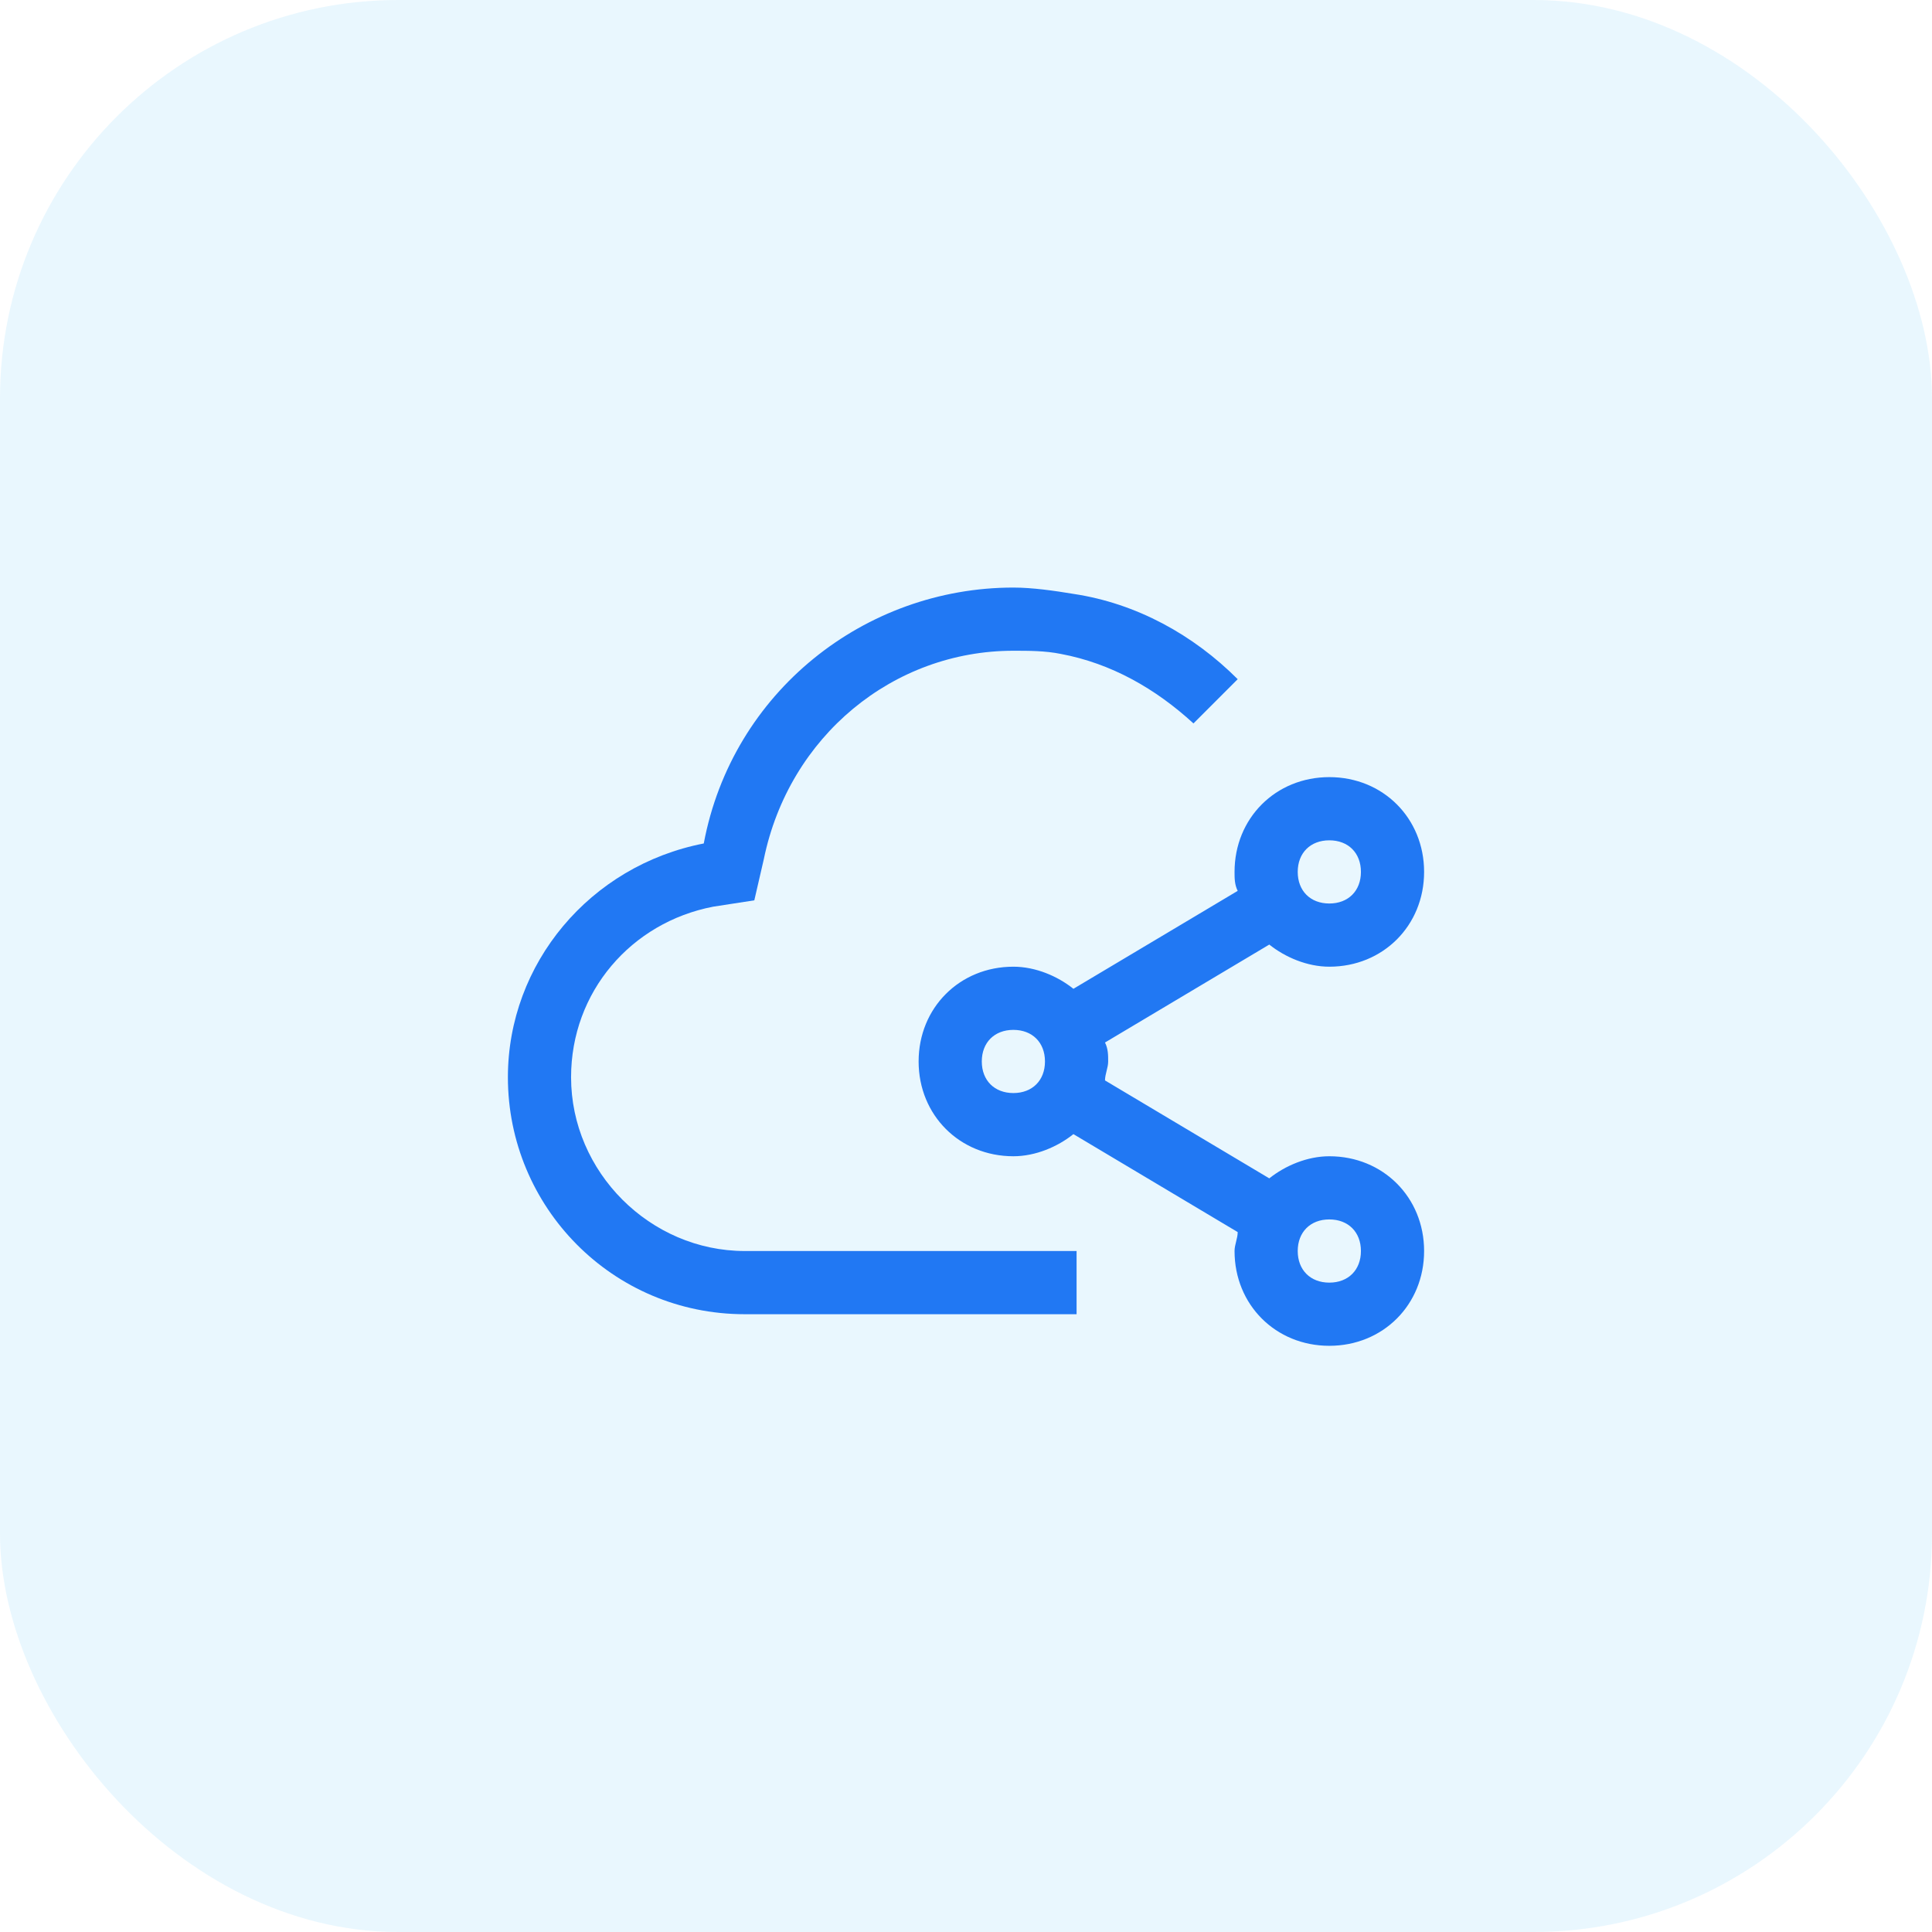
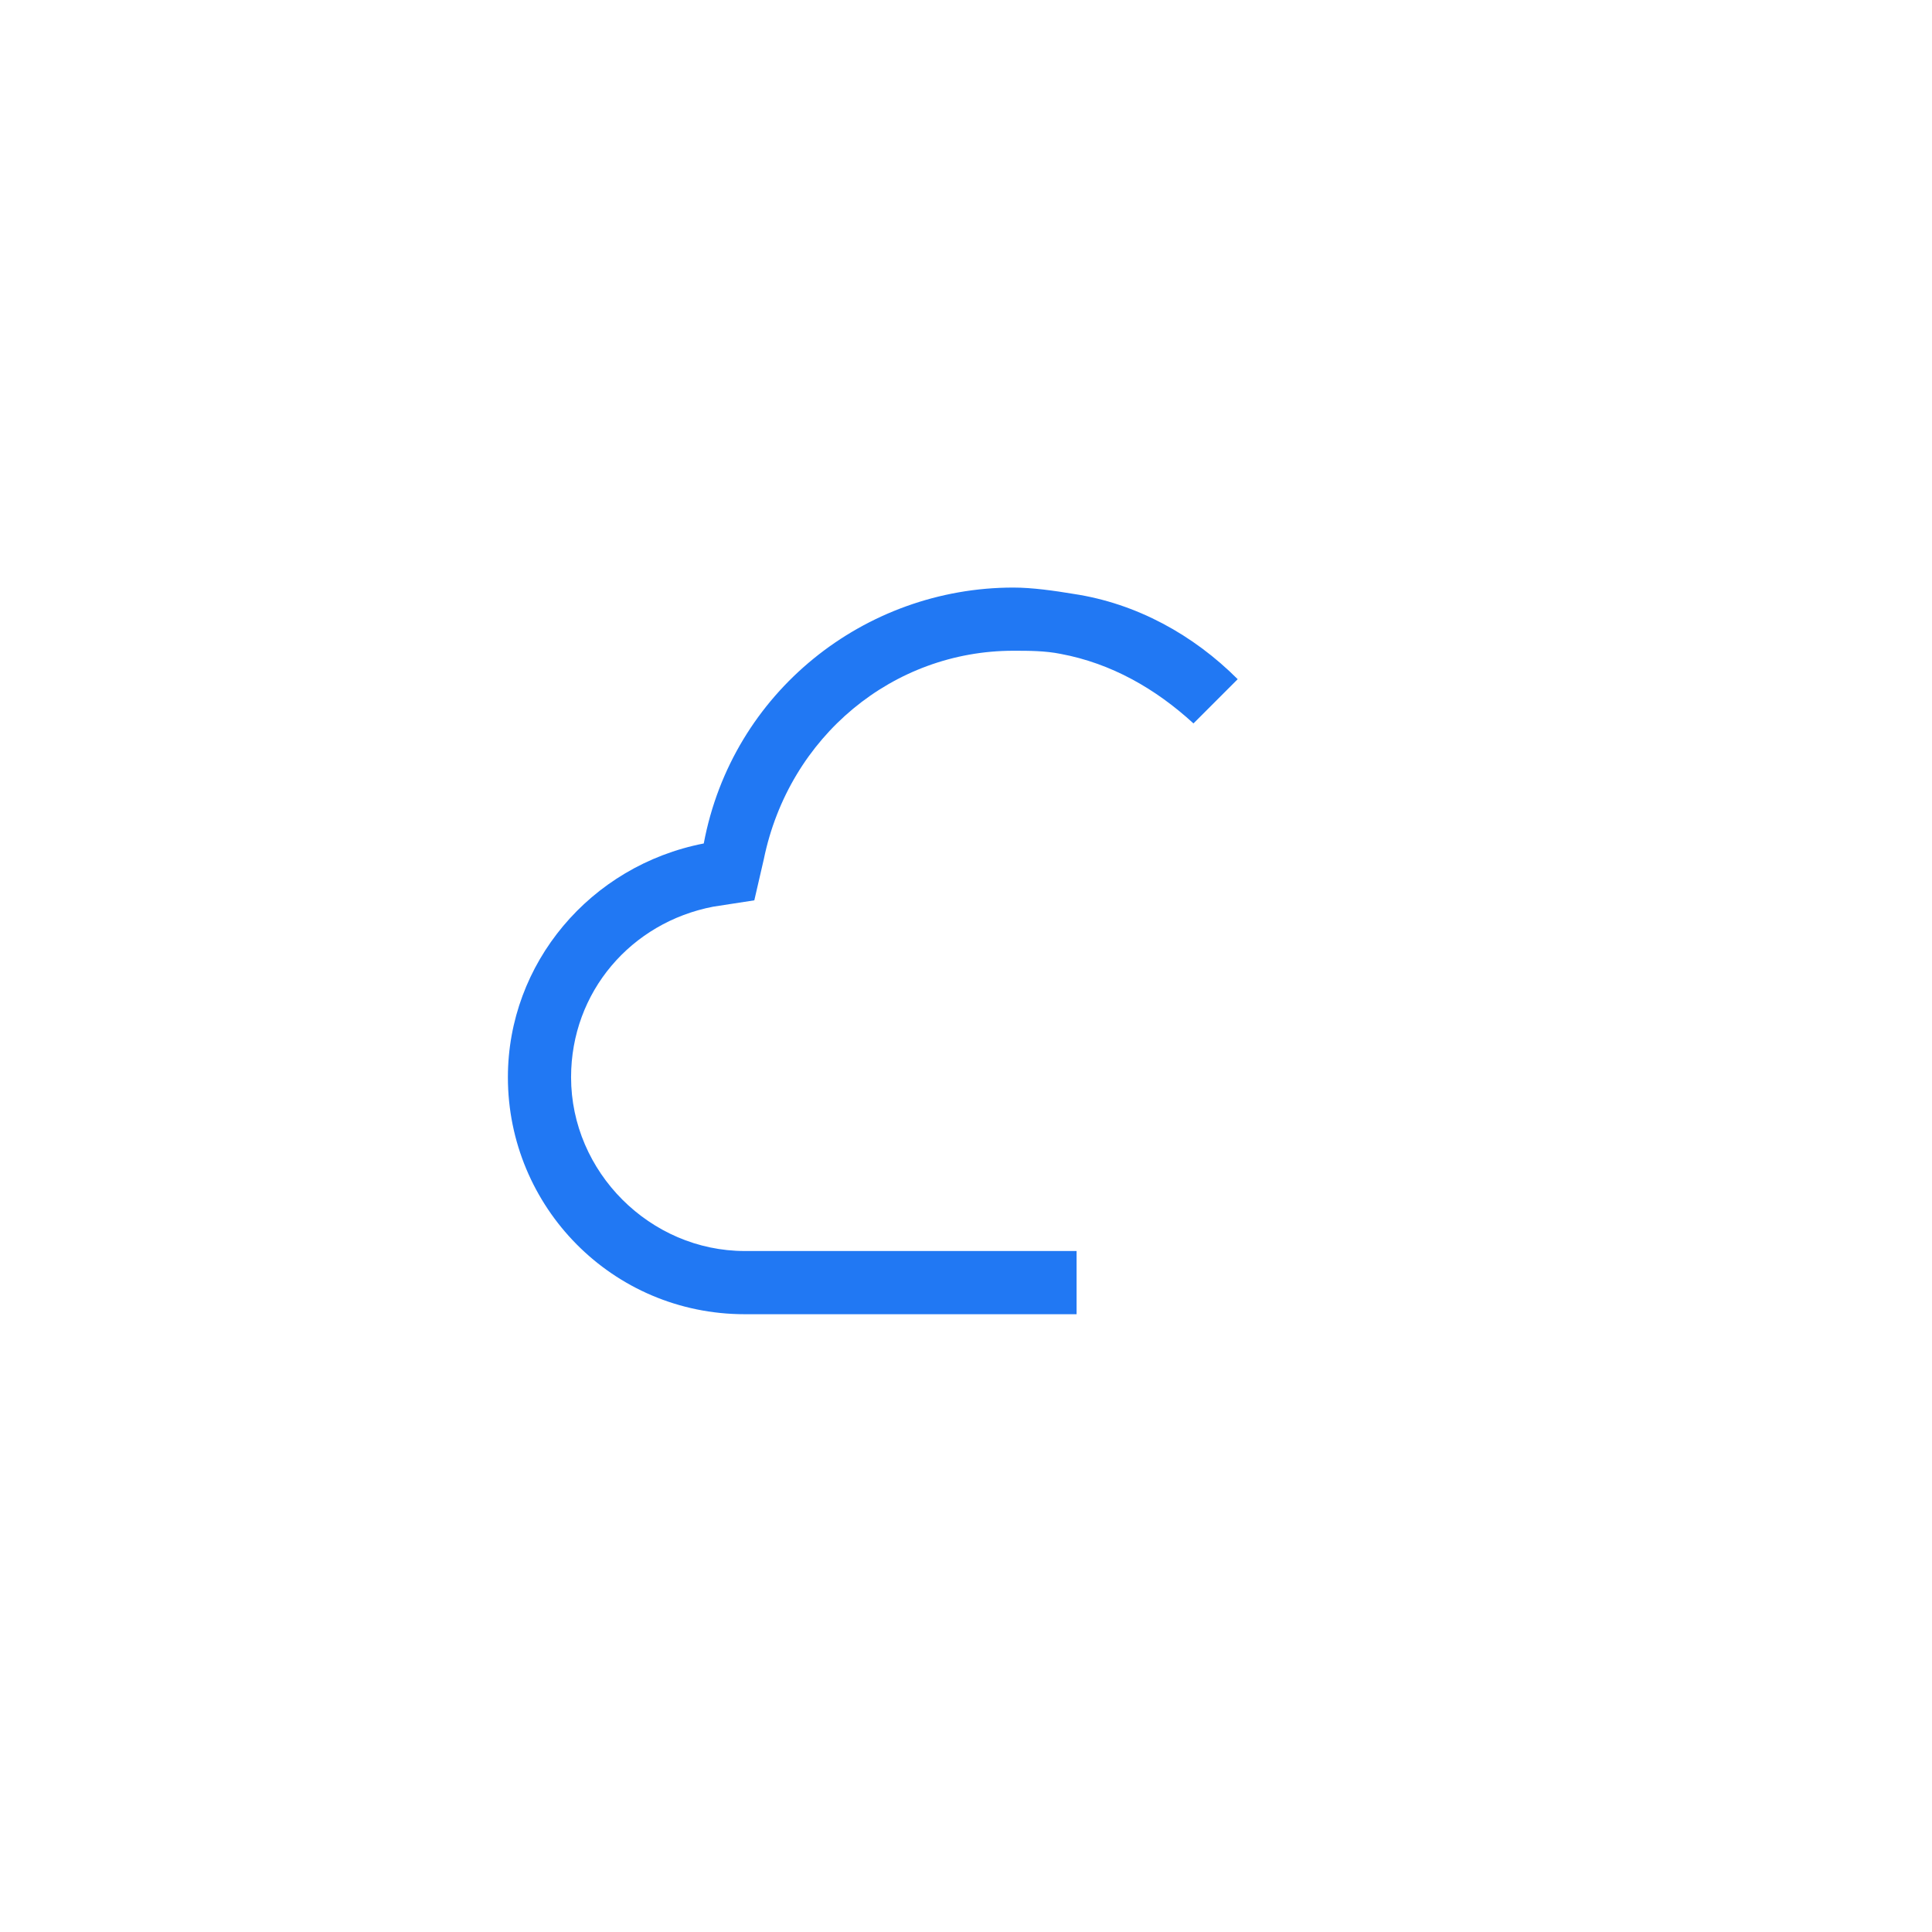
<svg xmlns="http://www.w3.org/2000/svg" width="97" height="97" viewBox="0 0 97 97" fill="none">
-   <rect width="97" height="97" rx="20" fill="#22ABF4" fill-opacity="0.1" />
-   <path d="M66.741 58.052C65.631 58.052 64.521 58.528 63.727 59.162L55.479 54.245C55.479 53.928 55.638 53.61 55.638 53.293C55.638 52.976 55.638 52.659 55.479 52.341L63.727 47.424C64.521 48.059 65.631 48.535 66.741 48.535C69.438 48.535 71.5 46.472 71.5 43.776C71.5 41.079 69.438 39.017 66.741 39.017C64.045 39.017 61.983 41.079 61.983 43.776C61.983 44.093 61.983 44.41 62.141 44.728L53.893 49.645C53.1 49.01 51.99 48.535 50.879 48.535C48.183 48.535 46.121 50.596 46.121 53.293C46.121 55.99 48.183 58.052 50.879 58.052C51.99 58.052 53.1 57.576 53.893 56.941L62.141 61.859C62.141 62.176 61.983 62.493 61.983 62.81C61.983 65.507 64.045 67.569 66.741 67.569C69.438 67.569 71.5 65.507 71.5 62.81C71.5 60.114 69.438 58.052 66.741 58.052ZM66.741 42.19C67.693 42.19 68.328 42.824 68.328 43.776C68.328 44.728 67.693 45.362 66.741 45.362C65.79 45.362 65.155 44.728 65.155 43.776C65.155 42.824 65.79 42.19 66.741 42.19ZM50.879 54.879C49.928 54.879 49.293 54.245 49.293 53.293C49.293 52.341 49.928 51.707 50.879 51.707C51.831 51.707 52.465 52.341 52.465 53.293C52.465 54.245 51.831 54.879 50.879 54.879ZM66.741 64.397C65.79 64.397 65.155 63.762 65.155 62.81C65.155 61.859 65.79 61.224 66.741 61.224C67.693 61.224 68.328 61.859 68.328 62.81C68.328 63.762 67.693 64.397 66.741 64.397Z" fill="#2178F3" />
  <path d="M54.052 62.81H37.397C32.638 62.81 28.672 58.845 28.672 54.086C28.672 49.803 31.686 46.314 35.81 45.521L37.872 45.203L38.348 43.141C39.617 36.955 44.852 32.672 50.879 32.672C51.672 32.672 52.465 32.672 53.259 32.831C55.797 33.307 58.017 34.576 59.921 36.321L62.141 34.1C59.921 31.879 57.066 30.293 53.893 29.817C52.941 29.659 51.831 29.5 50.879 29.5C43.424 29.5 36.762 34.734 35.334 42.348C29.624 43.459 25.5 48.376 25.5 54.086C25.5 60.59 30.735 65.983 37.397 65.983H54.052V62.81Z" fill="#2178F3" />
</svg>